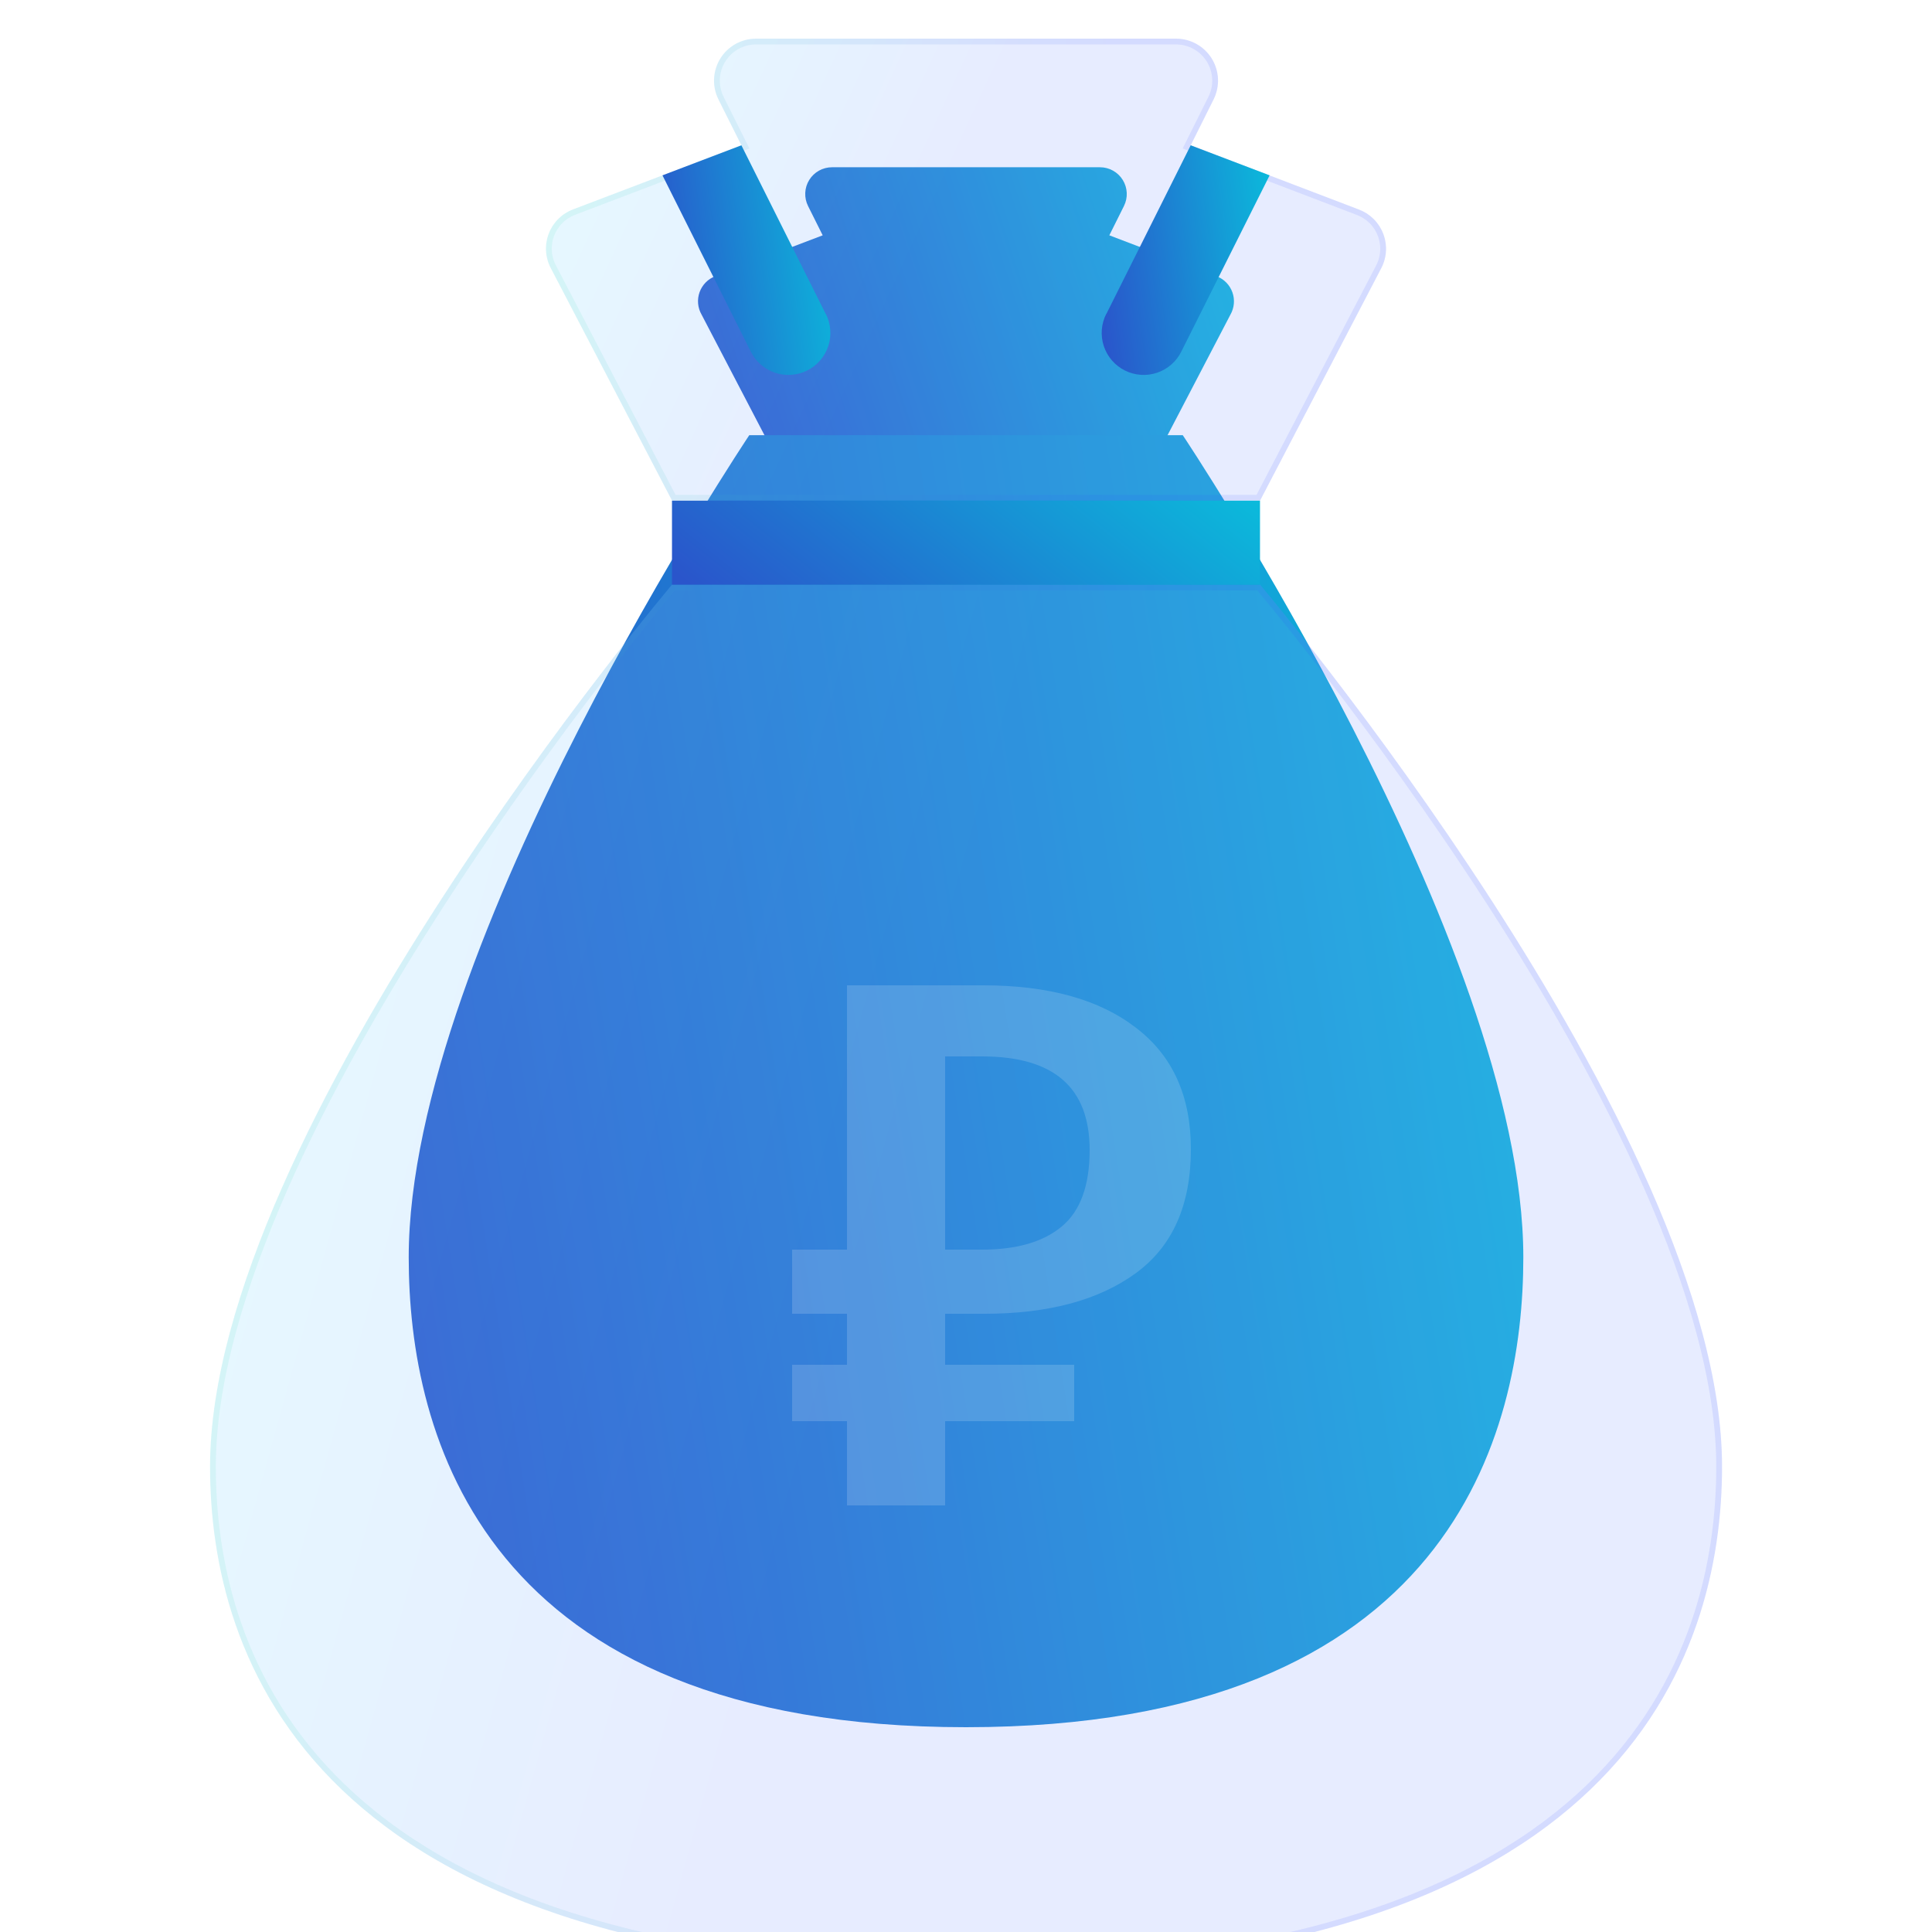
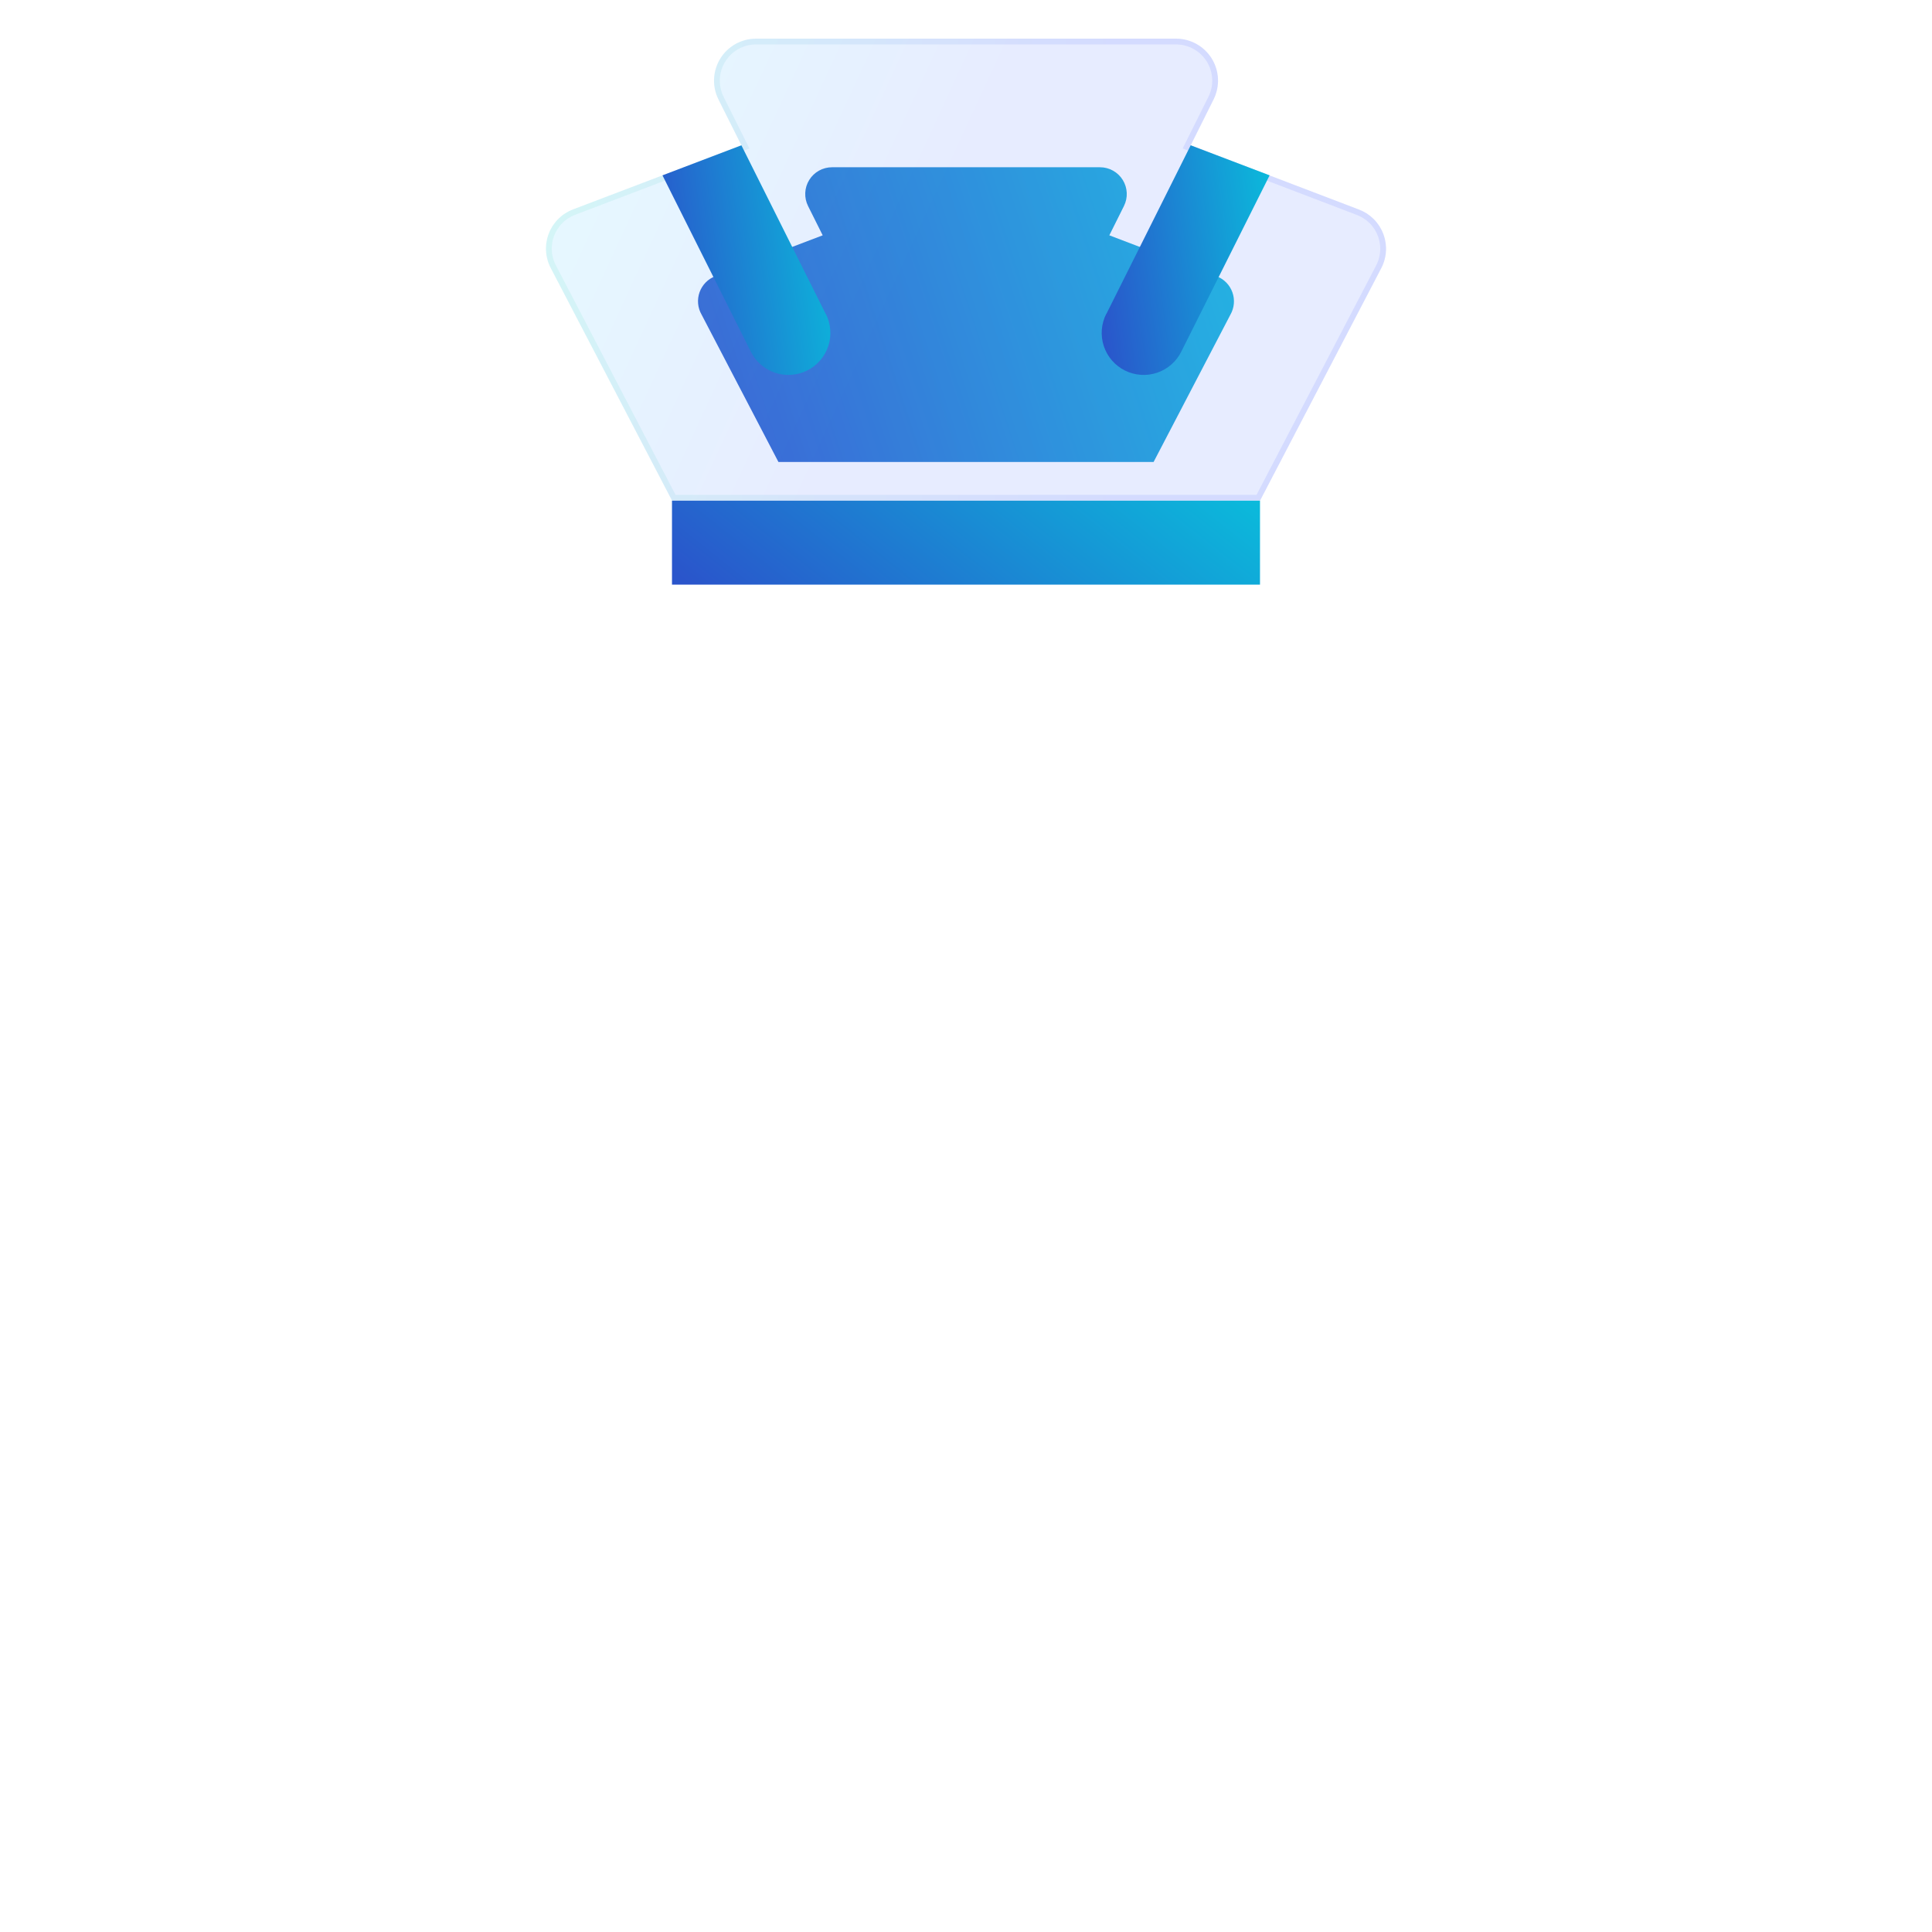
<svg xmlns="http://www.w3.org/2000/svg" width="100" height="100" viewBox="0 0 100 100" fill="none">
  <path d="M40.292 23.913H59.709L63.687 16.285C63.786 16.111 63.847 15.918 63.864 15.718C63.882 15.518 63.856 15.317 63.788 15.129C63.721 14.94 63.613 14.768 63.473 14.625C63.332 14.482 63.163 14.371 62.975 14.3L57.419 12.18L58.175 10.664C58.281 10.452 58.331 10.217 58.32 9.981C58.309 9.745 58.239 9.516 58.114 9.315C57.99 9.114 57.817 8.948 57.61 8.833C57.404 8.717 57.172 8.657 56.935 8.657H43.066C42.83 8.657 42.597 8.717 42.39 8.832C42.184 8.947 42.01 9.113 41.886 9.314C41.761 9.515 41.69 9.745 41.68 9.981C41.669 10.217 41.719 10.452 41.825 10.664L42.582 12.18L37.024 14.295C36.837 14.366 36.666 14.477 36.526 14.62C36.385 14.764 36.277 14.936 36.209 15.126C36.142 15.315 36.116 15.517 36.134 15.717C36.152 15.917 36.214 16.111 36.314 16.285L40.292 23.913Z" fill="url(#paint0_linear_74_1013)" />
-   <path d="M61.219 22.524H38.783C38.783 22.524 21.155 48.869 21.155 65.082C21.155 74.162 24.902 89.4 50.001 89.4C75.101 89.4 78.847 74.162 78.847 65.082C78.847 48.869 61.219 22.524 61.219 22.524Z" fill="url(#paint1_linear_74_1013)" />
  <g filter="url(#filter0_bi_74_1013)">
-     <path d="M65.22 28.261H34.785C34.785 28.261 10.872 56.522 10.872 73.913C10.872 83.655 15.955 100 50.003 100C84.051 100 89.133 83.655 89.133 73.913C89.133 56.522 65.22 28.261 65.22 28.261Z" fill="url(#paint2_linear_74_1013)" fill-opacity="0.2" />
-     <path d="M34.855 28.411H65.15L65.174 28.439C65.219 28.493 65.286 28.573 65.373 28.679C65.548 28.889 65.805 29.201 66.131 29.604C66.784 30.41 67.718 31.581 68.838 33.04C71.078 35.959 74.064 40.032 77.051 44.647C80.037 49.263 83.022 54.419 85.26 59.504C87.498 64.591 88.983 69.596 88.983 73.913C88.983 78.759 87.719 85.235 82.232 90.502C76.744 95.769 67.005 99.85 50.003 99.85C33.001 99.85 23.262 95.769 17.773 90.502C12.286 85.235 11.022 78.759 11.022 73.913C11.022 69.596 12.508 64.591 14.746 59.504C16.983 54.419 19.968 49.263 22.955 44.647C25.941 40.032 28.928 35.959 31.168 33.04C32.288 31.581 33.221 30.41 33.874 29.604C34.201 29.201 34.458 28.889 34.632 28.679C34.72 28.573 34.787 28.493 34.832 28.439L34.855 28.411Z" stroke="url(#paint3_linear_74_1013)" stroke-opacity="0.1" stroke-width="0.3" />
-   </g>
+     </g>
  <g filter="url(#filter1_i_74_1013)">
    <path d="M48.92 68.64H55.6V71.56H48.92V75.92H43.84V71.56H41V68.64H43.84V66H41V62.68H43.84V49H50.88C54.267 49 56.907 49.733 58.8 51.2C60.693 52.64 61.64 54.733 61.64 57.48C61.64 60.387 60.68 62.533 58.76 63.92C56.84 65.307 54.24 66 50.96 66H48.92V68.64ZM48.92 52.68V62.68H50.84C52.627 62.68 54 62.28 54.96 61.48C55.92 60.68 56.4 59.36 56.4 57.52C56.4 54.293 54.547 52.68 50.84 52.68H48.92Z" fill="white" fill-opacity="0.16" />
  </g>
  <g filter="url(#filter2_bi_74_1013)">
    <path d="M34.785 23.913H65.22L71.455 11.957C71.611 11.684 71.705 11.381 71.733 11.068C71.76 10.755 71.72 10.44 71.614 10.144C71.508 9.849 71.339 9.579 71.119 9.355C70.899 9.131 70.633 8.957 70.339 8.846L61.631 5.522L62.816 3.146C62.981 2.814 63.059 2.446 63.043 2.076C63.026 1.706 62.915 1.346 62.72 1.031C62.526 0.716 62.254 0.456 61.93 0.276C61.607 0.095 61.242 0 60.872 2.36199e-07H39.133C38.762 -0 38.398 0.094 38.074 0.275C37.75 0.455 37.478 0.715 37.283 1.03C37.088 1.346 36.977 1.705 36.96 2.076C36.943 2.446 37.022 2.814 37.187 3.146L38.374 5.522L29.663 8.837C29.369 8.949 29.102 9.123 28.881 9.348C28.661 9.573 28.492 9.843 28.386 10.139C28.28 10.436 28.24 10.752 28.268 11.066C28.297 11.38 28.393 11.684 28.55 11.957L34.785 23.913Z" fill="url(#paint4_linear_74_1013)" fill-opacity="0.2" />
    <path d="M71.324 11.882L71.324 11.882L71.322 11.887L65.129 23.763H34.876L28.683 11.887L28.683 11.887L28.68 11.882C28.534 11.627 28.444 11.345 28.418 11.053C28.391 10.761 28.428 10.466 28.527 10.19C28.625 9.914 28.783 9.662 28.988 9.453C29.194 9.243 29.442 9.081 29.716 8.977L29.717 8.977L38.428 5.662L38.582 5.603L38.508 5.455L37.321 3.079L37.321 3.079C37.167 2.77 37.094 2.427 37.11 2.082C37.126 1.738 37.229 1.403 37.411 1.109C37.592 0.816 37.846 0.574 38.147 0.406C38.449 0.238 38.788 0.15 39.133 0.15H39.133H60.872C61.217 0.15 61.556 0.238 61.857 0.407C62.158 0.575 62.411 0.817 62.593 1.11C62.774 1.404 62.877 1.738 62.893 2.083C62.908 2.427 62.836 2.77 62.681 3.079L62.681 3.079L61.496 5.455L61.423 5.603L61.577 5.662L70.286 8.986L70.286 8.986C70.559 9.09 70.807 9.252 71.012 9.46C71.217 9.669 71.374 9.92 71.472 10.195C71.571 10.47 71.609 10.763 71.583 11.055C71.558 11.346 71.469 11.628 71.324 11.882Z" stroke="url(#paint5_linear_74_1013)" stroke-opacity="0.1" stroke-width="0.3" />
  </g>
  <g filter="url(#filter3_i_74_1013)">
    <path d="M65.217 23.914H34.782V28.261H65.217V23.914Z" fill="url(#paint6_linear_74_1013)" />
  </g>
  <g filter="url(#filter4_i_74_1013)">
    <path d="M42.737 14.245L38.374 5.521L34.29 7.076L38.855 16.189C38.981 16.447 39.157 16.677 39.373 16.866C39.588 17.055 39.839 17.2 40.111 17.292C40.383 17.384 40.67 17.421 40.956 17.401C41.242 17.381 41.522 17.305 41.779 17.177C42.035 17.049 42.264 16.871 42.452 16.654C42.639 16.437 42.782 16.185 42.872 15.912C42.962 15.64 42.996 15.352 42.974 15.066C42.953 14.78 42.874 14.501 42.744 14.245H42.737Z" fill="url(#paint7_linear_74_1013)" />
  </g>
  <g filter="url(#filter5_i_74_1013)">
    <path d="M57.267 14.245L61.63 5.521L65.715 7.076L61.149 16.189C61.023 16.447 60.847 16.677 60.631 16.866C60.416 17.055 60.165 17.2 59.893 17.292C59.621 17.384 59.334 17.421 59.048 17.401C58.761 17.381 58.482 17.305 58.225 17.177C57.969 17.049 57.74 16.871 57.552 16.654C57.365 16.437 57.222 16.185 57.132 15.912C57.042 15.64 57.008 15.352 57.03 15.066C57.051 14.78 57.13 14.501 57.26 14.245H57.267Z" fill="url(#paint8_linear_74_1013)" />
  </g>
  <defs>
    <filter id="filter0_bi_74_1013" x="4.872" y="22.261" width="90.261" height="83.739" filterUnits="userSpaceOnUse" color-interpolation-filters="sRGB">
      <feFlood flood-opacity="0" result="BackgroundImageFix" />
      <feGaussianBlur in="BackgroundImageFix" stdDeviation="3" />
      <feComposite in2="SourceAlpha" operator="in" result="effect1_backgroundBlur_74_1013" />
      <feBlend mode="normal" in="SourceGraphic" in2="effect1_backgroundBlur_74_1013" result="shape" />
      <feColorMatrix in="SourceAlpha" type="matrix" values="0 0 0 0 0 0 0 0 0 0 0 0 0 0 0 0 0 0 127 0" result="hardAlpha" />
      <feOffset dy="2" />
      <feGaussianBlur stdDeviation="1.5" />
      <feComposite in2="hardAlpha" operator="arithmetic" k2="-1" k3="1" />
      <feColorMatrix type="matrix" values="0 0 0 0 1 0 0 0 0 1 0 0 0 0 1 0 0 0 0.4 0" />
      <feBlend mode="normal" in2="shape" result="effect2_innerShadow_74_1013" />
    </filter>
    <filter id="filter1_i_74_1013" x="41" y="49" width="20.64" height="28.92" filterUnits="userSpaceOnUse" color-interpolation-filters="sRGB">
      <feFlood flood-opacity="0" result="BackgroundImageFix" />
      <feBlend mode="normal" in="SourceGraphic" in2="BackgroundImageFix" result="shape" />
      <feColorMatrix in="SourceAlpha" type="matrix" values="0 0 0 0 0 0 0 0 0 0 0 0 0 0 0 0 0 0 127 0" result="hardAlpha" />
      <feOffset dy="2" />
      <feGaussianBlur stdDeviation="1" />
      <feComposite in2="hardAlpha" operator="arithmetic" k2="-1" k3="1" />
      <feColorMatrix type="matrix" values="0 0 0 0 1 0 0 0 0 1 0 0 0 0 1 0 0 0 0.4 0" />
      <feBlend mode="normal" in2="shape" result="effect1_innerShadow_74_1013" />
    </filter>
    <filter id="filter2_bi_74_1013" x="22.259" y="-6" width="55.482" height="35.913" filterUnits="userSpaceOnUse" color-interpolation-filters="sRGB">
      <feFlood flood-opacity="0" result="BackgroundImageFix" />
      <feGaussianBlur in="BackgroundImageFix" stdDeviation="3" />
      <feComposite in2="SourceAlpha" operator="in" result="effect1_backgroundBlur_74_1013" />
      <feBlend mode="normal" in="SourceGraphic" in2="effect1_backgroundBlur_74_1013" result="shape" />
      <feColorMatrix in="SourceAlpha" type="matrix" values="0 0 0 0 0 0 0 0 0 0 0 0 0 0 0 0 0 0 127 0" result="hardAlpha" />
      <feOffset dy="2" />
      <feGaussianBlur stdDeviation="1.5" />
      <feComposite in2="hardAlpha" operator="arithmetic" k2="-1" k3="1" />
      <feColorMatrix type="matrix" values="0 0 0 0 1 0 0 0 0 1 0 0 0 0 1 0 0 0 0.4 0" />
      <feBlend mode="normal" in2="shape" result="effect2_innerShadow_74_1013" />
    </filter>
    <filter id="filter3_i_74_1013" x="34.782" y="23.914" width="30.435" height="6.348" filterUnits="userSpaceOnUse" color-interpolation-filters="sRGB">
      <feFlood flood-opacity="0" result="BackgroundImageFix" />
      <feBlend mode="normal" in="SourceGraphic" in2="BackgroundImageFix" result="shape" />
      <feColorMatrix in="SourceAlpha" type="matrix" values="0 0 0 0 0 0 0 0 0 0 0 0 0 0 0 0 0 0 127 0" result="hardAlpha" />
      <feOffset dy="2" />
      <feGaussianBlur stdDeviation="1" />
      <feComposite in2="hardAlpha" operator="arithmetic" k2="-1" k3="1" />
      <feColorMatrix type="matrix" values="0 0 0 0 1 0 0 0 0 1 0 0 0 0 1 0 0 0 0.4 0" />
      <feBlend mode="normal" in2="shape" result="effect1_innerShadow_74_1013" />
    </filter>
    <filter id="filter4_i_74_1013" x="34.29" y="5.521" width="8.691" height="13.885" filterUnits="userSpaceOnUse" color-interpolation-filters="sRGB">
      <feFlood flood-opacity="0" result="BackgroundImageFix" />
      <feBlend mode="normal" in="SourceGraphic" in2="BackgroundImageFix" result="shape" />
      <feColorMatrix in="SourceAlpha" type="matrix" values="0 0 0 0 0 0 0 0 0 0 0 0 0 0 0 0 0 0 127 0" result="hardAlpha" />
      <feOffset dy="2" />
      <feGaussianBlur stdDeviation="1" />
      <feComposite in2="hardAlpha" operator="arithmetic" k2="-1" k3="1" />
      <feColorMatrix type="matrix" values="0 0 0 0 1 0 0 0 0 1 0 0 0 0 1 0 0 0 0.4 0" />
      <feBlend mode="normal" in2="shape" result="effect1_innerShadow_74_1013" />
    </filter>
    <filter id="filter5_i_74_1013" x="57.023" y="5.521" width="8.691" height="13.885" filterUnits="userSpaceOnUse" color-interpolation-filters="sRGB">
      <feFlood flood-opacity="0" result="BackgroundImageFix" />
      <feBlend mode="normal" in="SourceGraphic" in2="BackgroundImageFix" result="shape" />
      <feColorMatrix in="SourceAlpha" type="matrix" values="0 0 0 0 0 0 0 0 0 0 0 0 0 0 0 0 0 0 127 0" result="hardAlpha" />
      <feOffset dy="2" />
      <feGaussianBlur stdDeviation="1" />
      <feComposite in2="hardAlpha" operator="arithmetic" k2="-1" k3="1" />
      <feColorMatrix type="matrix" values="0 0 0 0 1 0 0 0 0 1 0 0 0 0 1 0 0 0 0.4 0" />
      <feBlend mode="normal" in2="shape" result="effect1_innerShadow_74_1013" />
    </filter>
    <linearGradient id="paint0_linear_74_1013" x1="36.958" y1="23.913" x2="67.284" y2="13.949" gradientUnits="userSpaceOnUse">
      <stop stop-color="#2A55CB" />
      <stop offset="1" stop-color="#09C0DC" />
    </linearGradient>
    <linearGradient id="paint1_linear_74_1013" x1="22.88" y1="89.4" x2="91.099" y2="78.766" gradientUnits="userSpaceOnUse">
      <stop stop-color="#2A55CB" />
      <stop offset="1" stop-color="#09C0DC" />
    </linearGradient>
    <linearGradient id="paint2_linear_74_1013" x1="10.872" y1="28.261" x2="102.012" y2="53.507" gradientUnits="userSpaceOnUse">
      <stop stop-color="#83E9FF" />
      <stop offset="0.453" stop-color="#85A0FF" />
    </linearGradient>
    <linearGradient id="paint3_linear_74_1013" x1="13.318" y1="31.522" x2="89.133" y2="31.522" gradientUnits="userSpaceOnUse">
      <stop stop-color="#3CDEB6" />
      <stop offset="0.656" stop-color="#364AFF" />
    </linearGradient>
    <linearGradient id="paint4_linear_74_1013" x1="28.259" y1="0" x2="73.201" y2="20.75" gradientUnits="userSpaceOnUse">
      <stop stop-color="#83E9FF" />
      <stop offset="0.453" stop-color="#85A0FF" />
    </linearGradient>
    <linearGradient id="paint5_linear_74_1013" x1="29.618" y1="1.087" x2="71.741" y2="1.087" gradientUnits="userSpaceOnUse">
      <stop stop-color="#3CDEB6" />
      <stop offset="0.656" stop-color="#364AFF" />
    </linearGradient>
    <linearGradient id="paint6_linear_74_1013" x1="35.692" y1="28.261" x2="49.87" y2="10.328" gradientUnits="userSpaceOnUse">
      <stop stop-color="#2A55CB" />
      <stop offset="1" stop-color="#09C0DC" />
    </linearGradient>
    <linearGradient id="paint7_linear_74_1013" x1="34.549" y1="17.406" x2="44.896" y2="16.039" gradientUnits="userSpaceOnUse">
      <stop stop-color="#2A55CB" />
      <stop offset="1" stop-color="#09C0DC" />
    </linearGradient>
    <linearGradient id="paint8_linear_74_1013" x1="57.283" y1="17.406" x2="67.629" y2="16.039" gradientUnits="userSpaceOnUse">
      <stop stop-color="#2A55CB" />
      <stop offset="1" stop-color="#09C0DC" />
    </linearGradient>
  </defs>
</svg>